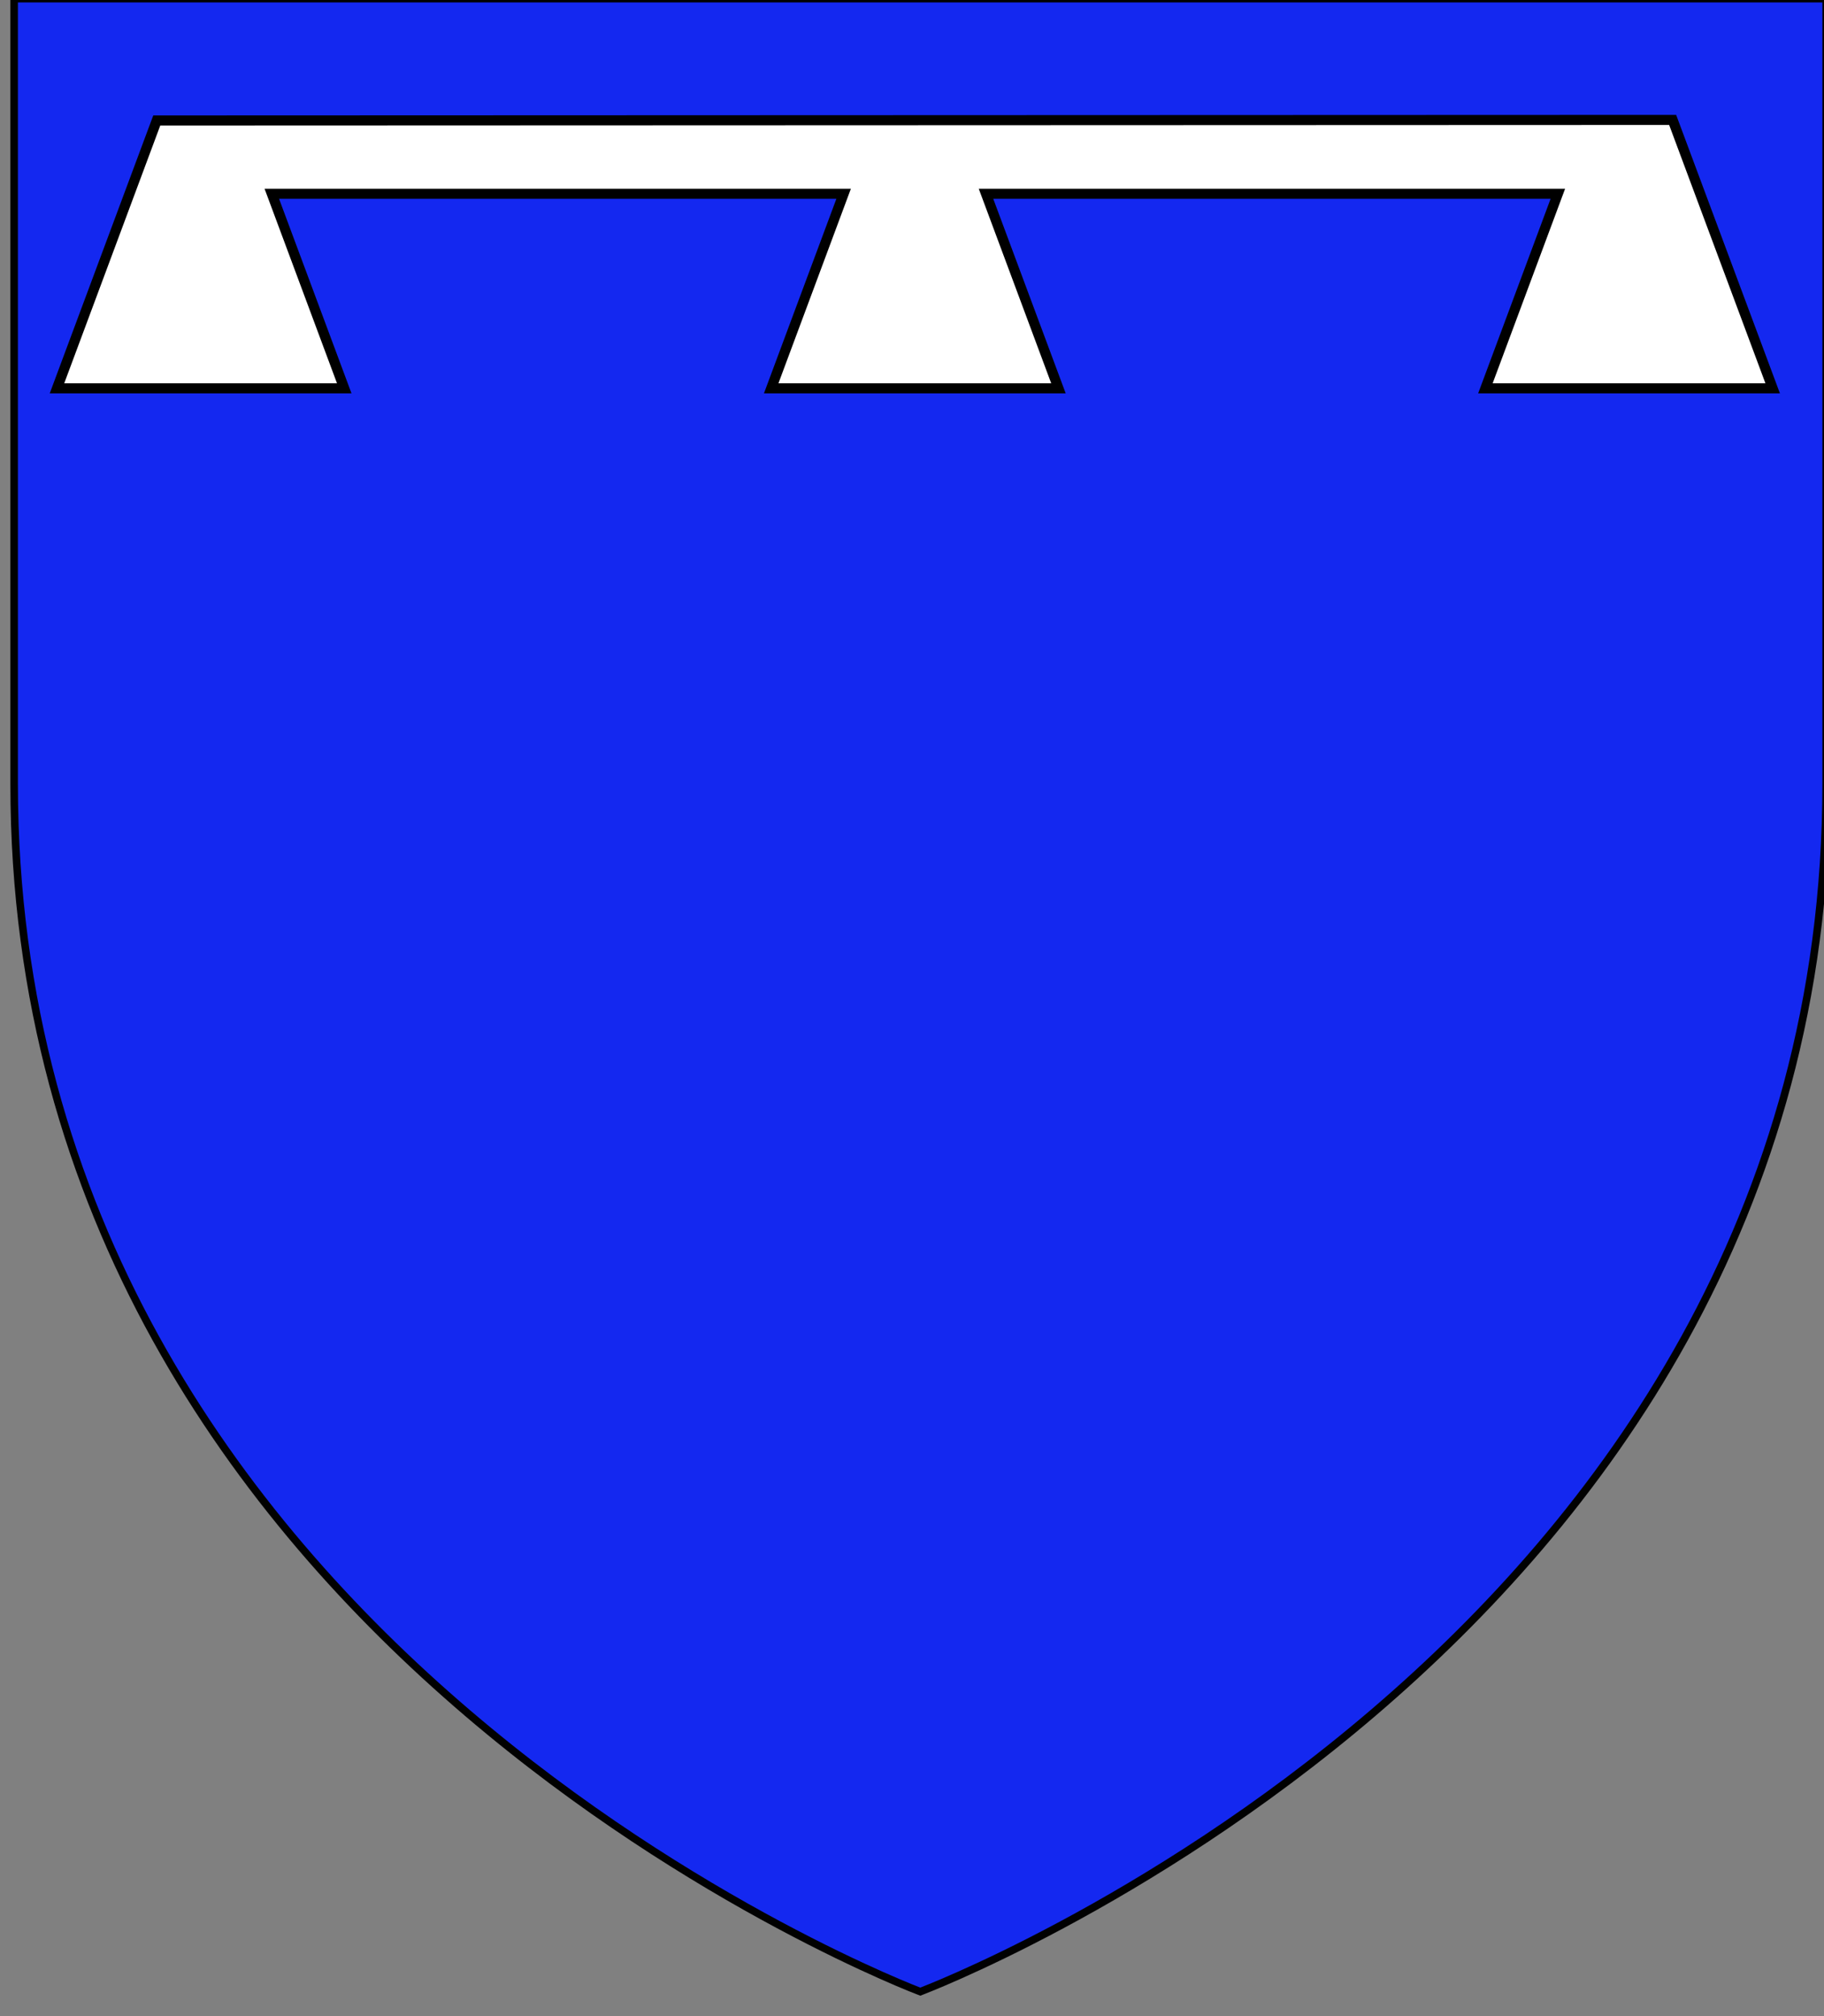
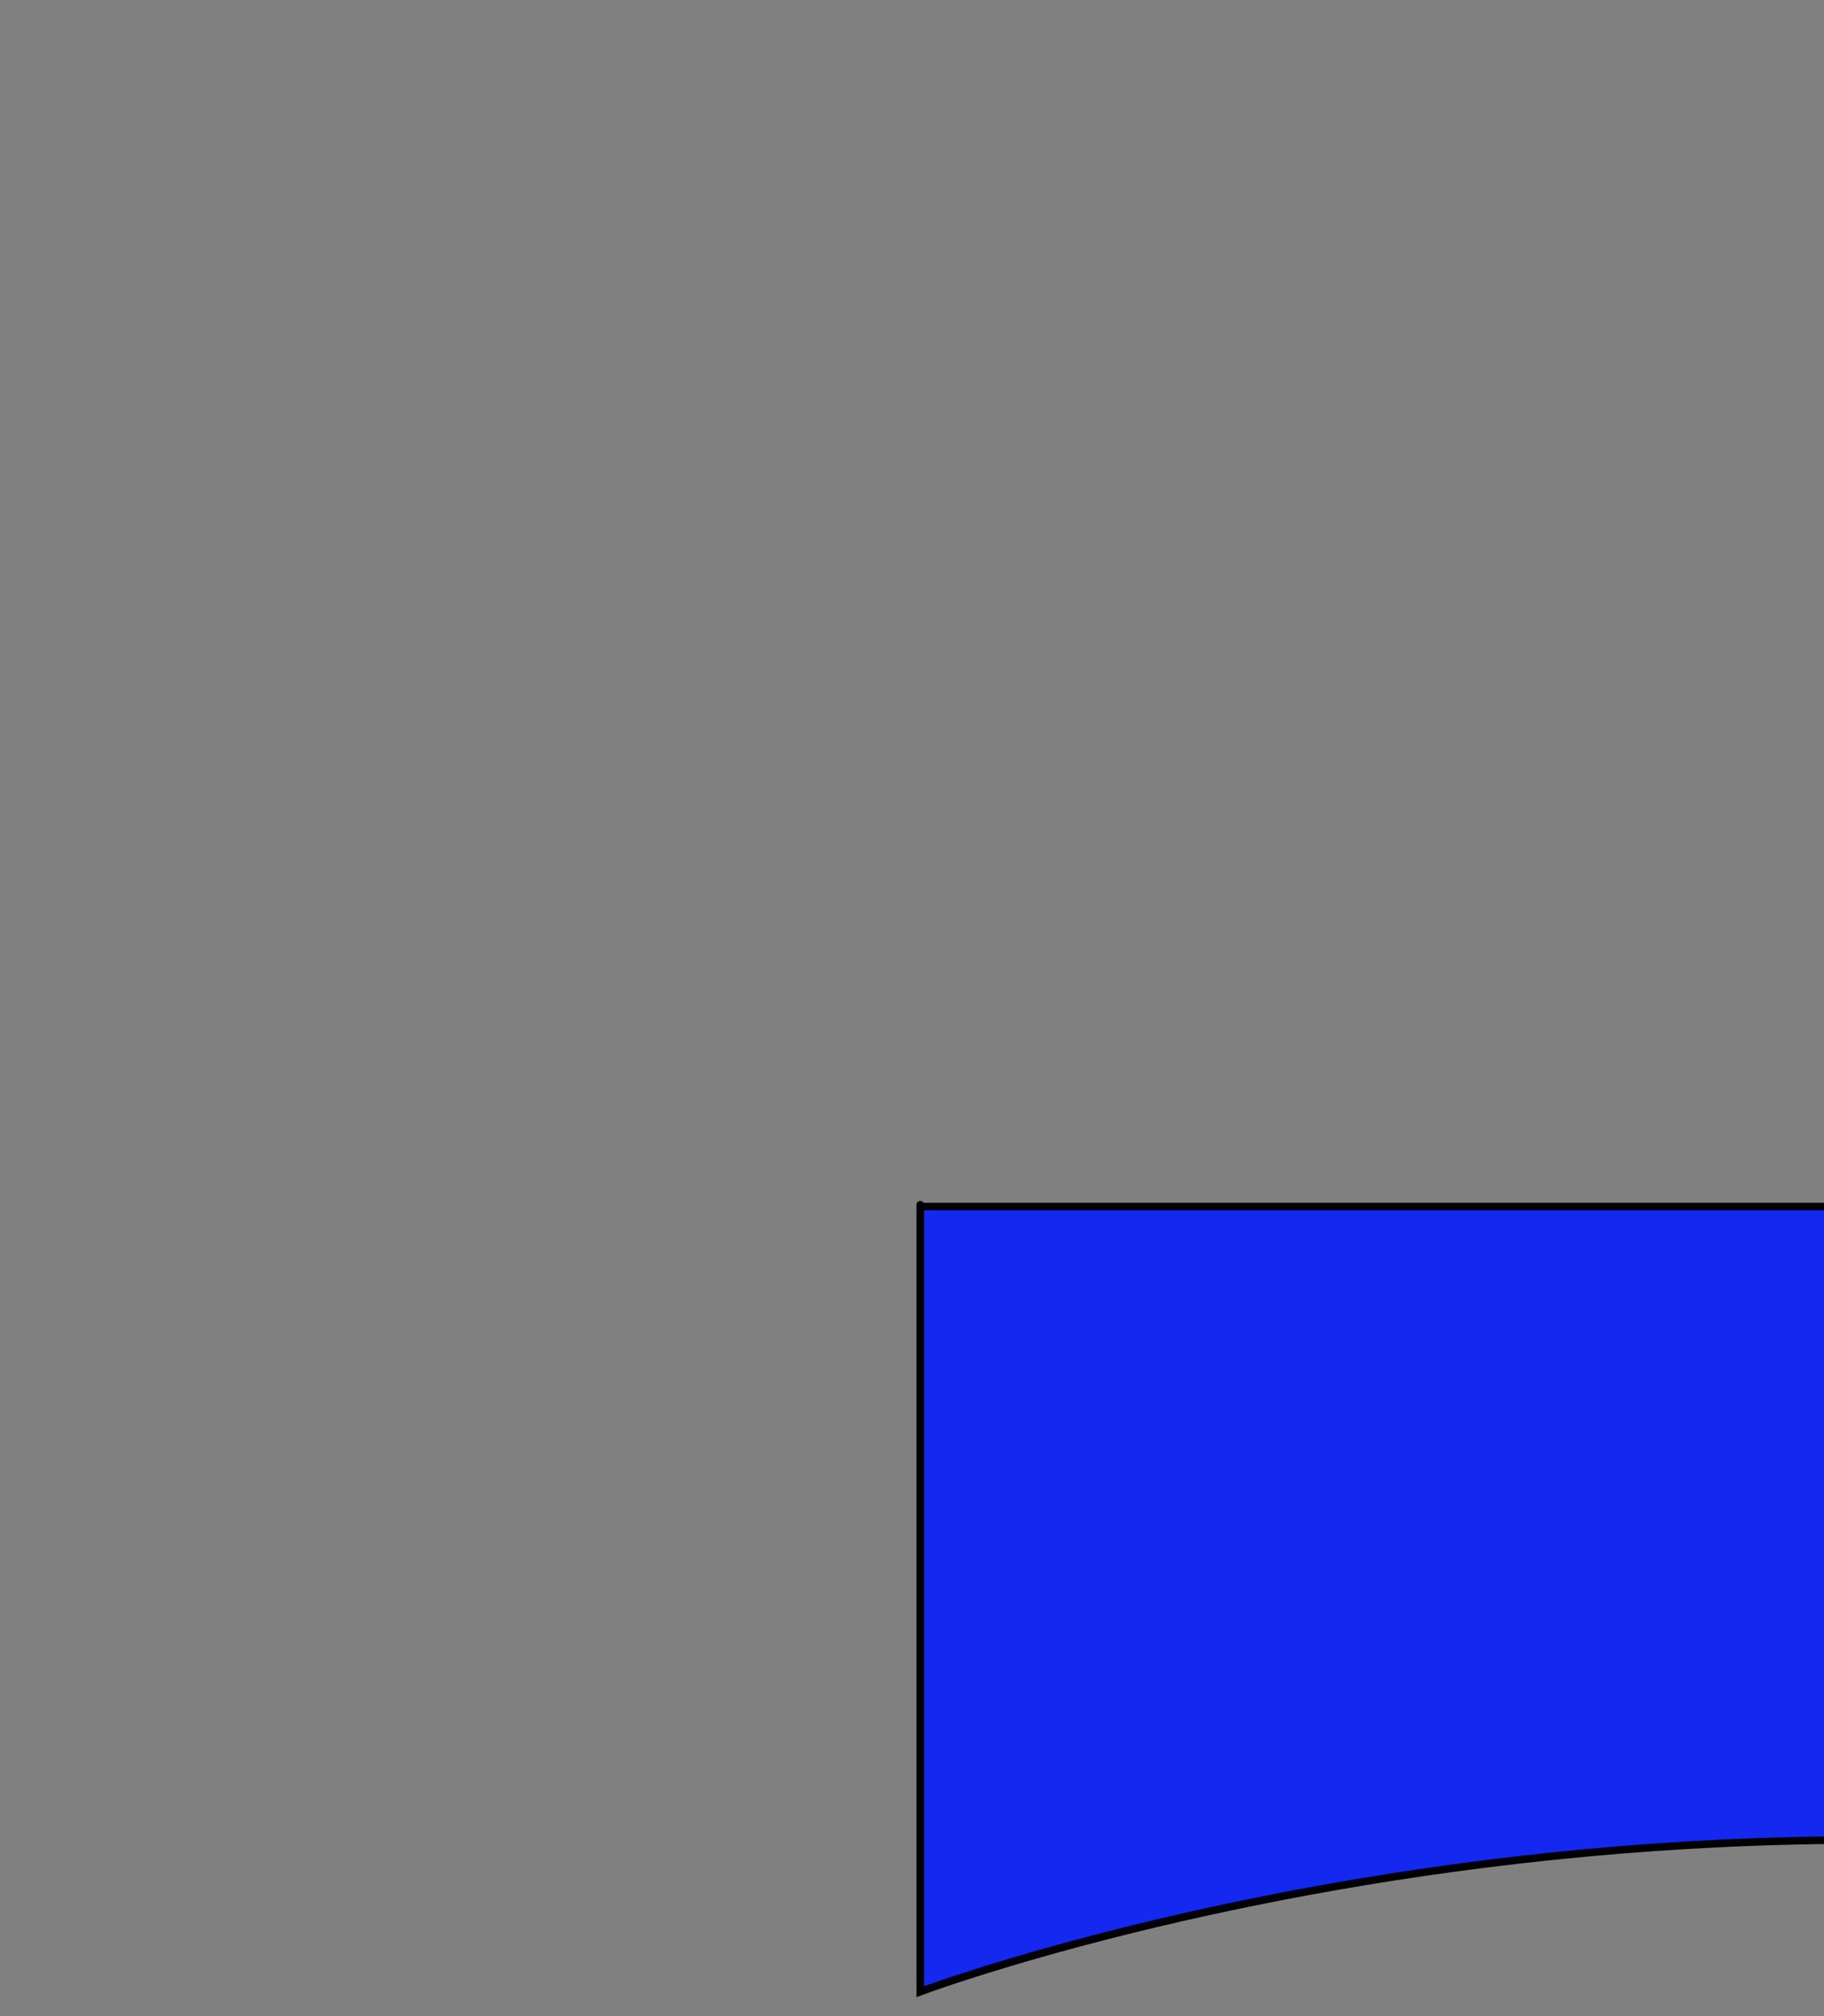
<svg xmlns="http://www.w3.org/2000/svg" version="1.1" id="Layer_1" x="0px" y="0px" width="181px" height="200px" viewBox="0 0 181 200" enable-background="new 0 0 181 200" xml:space="preserve">
  <rect x="0" y="0" width="181" height="200" fill="#808080" stroke="none" />
-   <path id="Fond_de_l_x27_écu" fill="#1428F0" stroke="#010101" stroke-width="0.75" d="M91.322,197.555  c0,0-89.919-33.832-89.919-119.812c0-85.982,0-77.879,0-77.879h179.812v77.879C181.221,163.723,91.322,197.555,91.322,197.555z" />
-   <path id="path8508" fill="#FFFFFF" stroke="#000000" d="M15.556,11.949L5.655,38.518H34.16l-7.187-19.295h56.742l-7.187,19.295  h28.504l-7.188-19.295h56.744l-7.188,19.295h28.506l-9.925-26.624L15.556,11.949z" />
+   <path id="Fond_de_l_x27_écu" fill="#1428F0" stroke="#010101" stroke-width="0.75" d="M91.322,197.555  c0-85.982,0-77.879,0-77.879h179.812v77.879C181.221,163.723,91.322,197.555,91.322,197.555z" />
</svg>